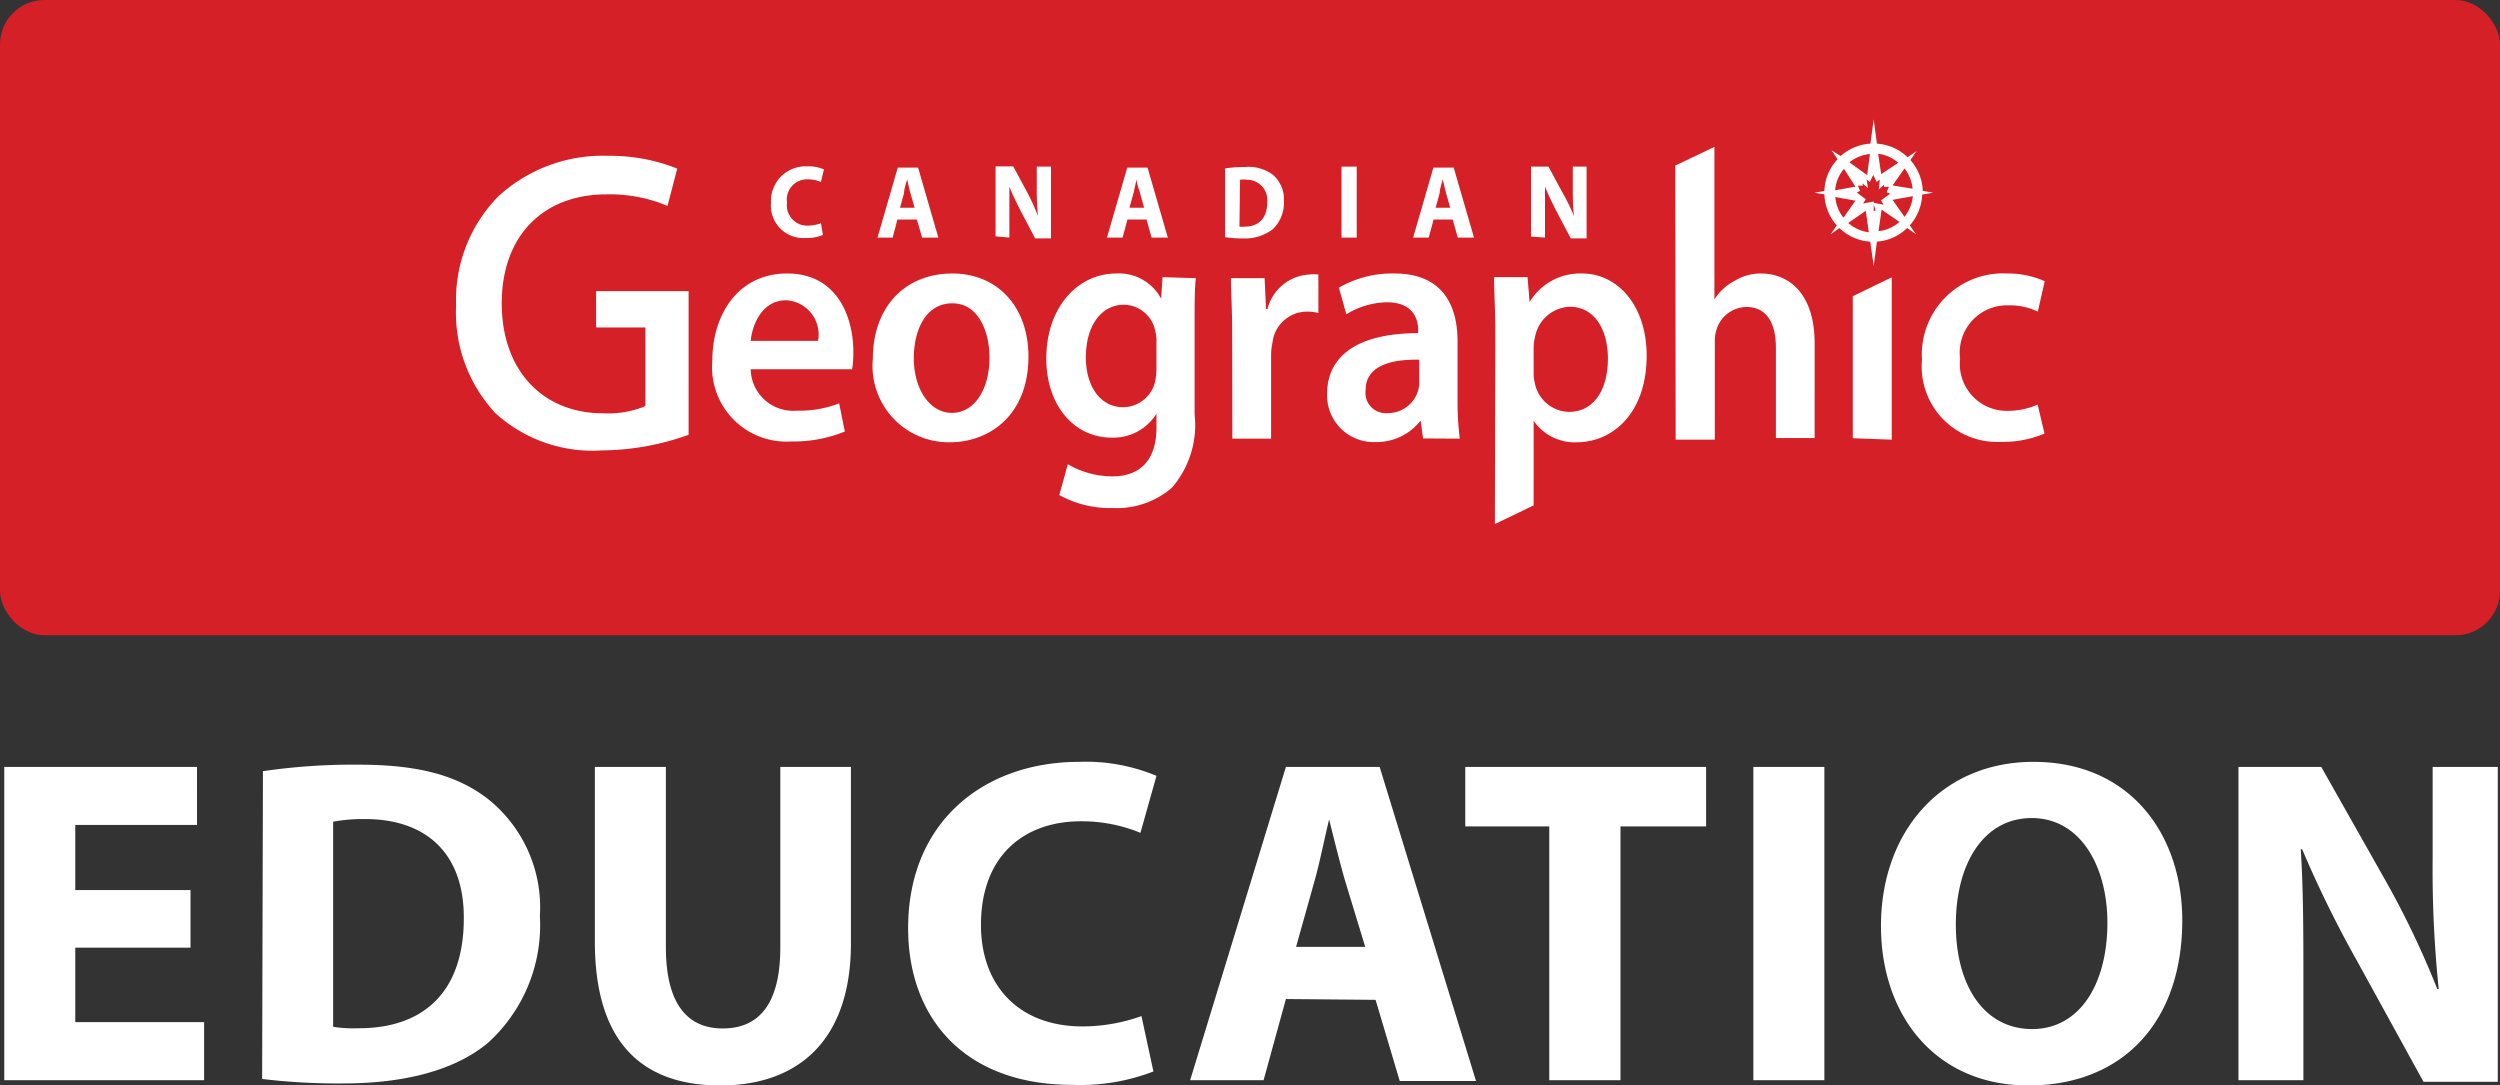
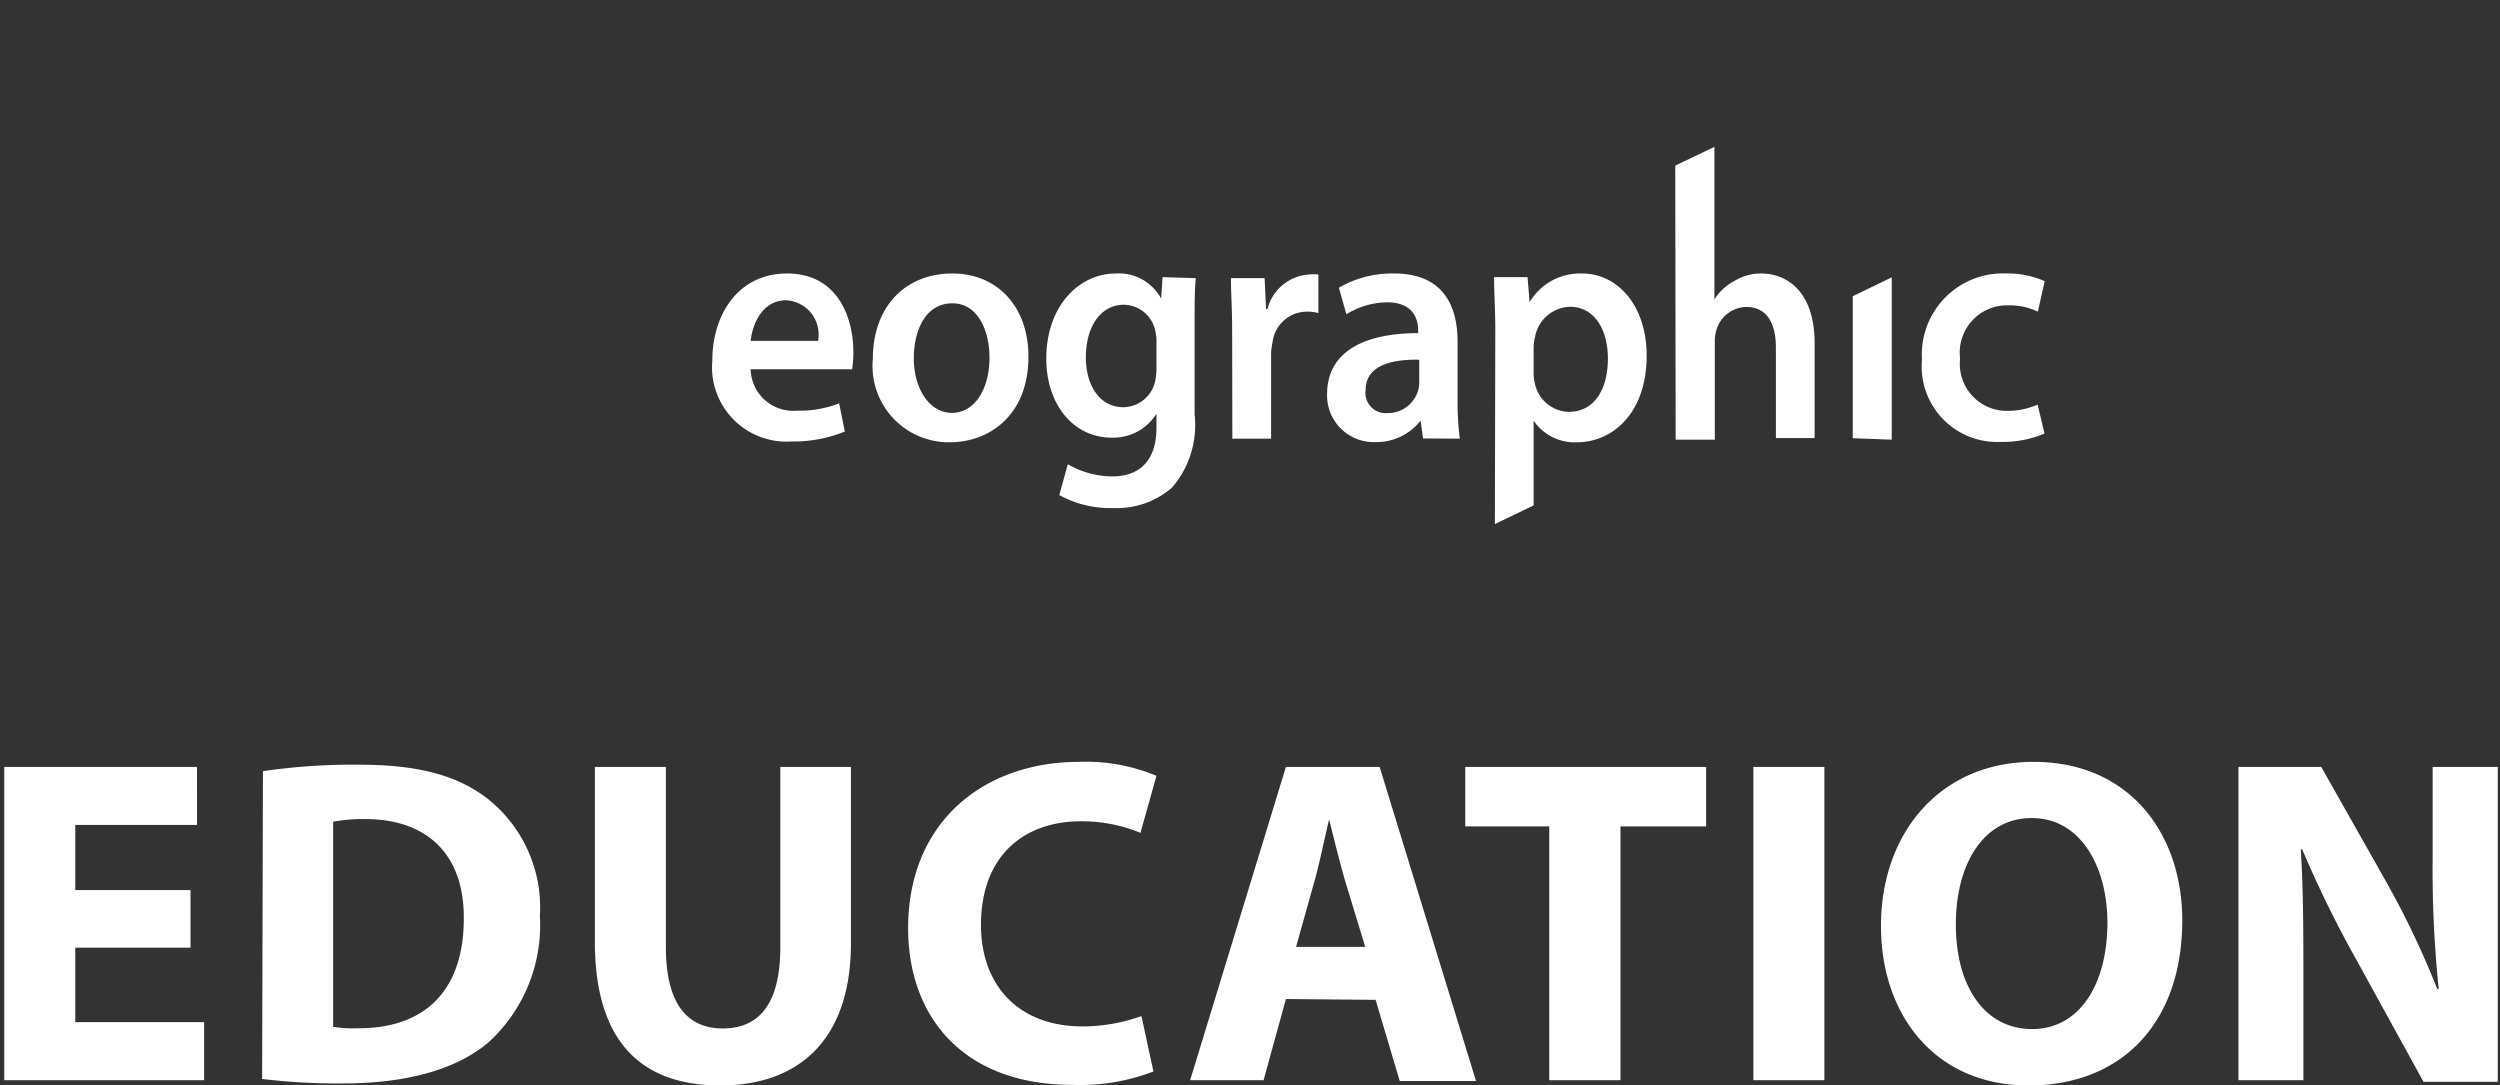
<svg xmlns="http://www.w3.org/2000/svg" id="Layer_1" data-name="Layer 1" viewBox="0 0 123.22 53.5">
  <rect x="0" y="0" width="123.22" height="53.5" fill="#333333" stroke="none" />
  <defs>
    <clipPath id="clip-path" transform="translate(0 0)">
      <rect width="123.22" height="53.5" style="fill:none" />
    </clipPath>
  </defs>
-   <path d="M94.55,18.28a4.74,4.74,0,0,0,1.17,3.31,3.71,3.71,0,0,0,2.76,1.14,3.65,3.65,0,0,0,3.36-2.29h0a.4.4,0,0,0-.18-.31.26.26,0,0,0-.25-.05h0v0a2.34,2.34,0,0,1-2.15,1.3c-2.16,0-3.13-2.17-3.13-3.71,0-2.4,1.38-3.49,2.67-3.49a2.6,2.6,0,0,1,1.94,1.14.39.39,0,0,0,.32.18c.29,0,.5-.46.5-.87a1.42,1.42,0,0,0-.31-.93h0a4.58,4.58,0,0,0-1.79-.38,4.72,4.72,0,0,0-4.86,5" transform="translate(0 0)" style="fill:#fff" />
  <g style="clip-path:url(#clip-path)">
-     <rect width="123.22" height="31.31" rx="2.19" style="fill:#d52027" />
-     <path d="M40.46,11a1.75,1.75,0,0,1-.62.12,1,1,0,0,1-1.05-1.13,1,1,0,0,1,1.05-1.15,1.64,1.64,0,0,1,.62.13l.15-.62a1.86,1.86,0,0,0-.8-.15A1.71,1.71,0,0,0,38,10a1.6,1.6,0,0,0,1.72,1.73,2,2,0,0,0,.84-.15Zm4.73-.18.26.89h.8l-1-3.45h-1l-1,3.45H44l.23-.89Zm-.83-.58.2-.73c0-.2.1-.47.15-.67h0c.05.2.1.46.16.67l.21.73Zm5.39,1.47v-1c0-.56,0-1,0-1.51h0c.16.4.38.85.57,1.22l.7,1.33h.78V8.21H51.1v1a13.31,13.31,0,0,0,.06,1.44h0a10.59,10.59,0,0,0-.54-1.19l-.68-1.26h-.87v3.45Zm6.76-.89.25.89h.8l-1-3.45h-1l-1,3.45h.77l.24-.89Zm-.84-.58.2-.73c.05-.2.1-.47.15-.67h0c0,.2.11.46.17.67l.2.73Zm4.71,1.45a5.1,5.1,0,0,0,.84.06,2.27,2.27,0,0,0,1.51-.45,1.79,1.79,0,0,0,.55-1.4,1.57,1.57,0,0,0-.56-1.3,2,2,0,0,0-1.34-.37,7,7,0,0,0-1,.07Zm.74-2.83a1.24,1.24,0,0,1,.34,0,1,1,0,0,1,1,1.1c0,.82-.44,1.21-1.11,1.21a1,1,0,0,1-.26,0Zm5,2.85h.75V8.21h-.75Zm5.48-.89.25.89h.8l-1-3.45h-1l-1,3.45h.77l.24-.89Zm-.84-.58.2-.73c0-.2.1-.47.15-.67h0l.16.67.21.73Zm5.39,1.47v-1c0-.56,0-1,0-1.51h0c.16.4.38.85.57,1.22l.7,1.33h.78V8.21h-.68v1c0,.51,0,1,.06,1.44h0A10.59,10.59,0,0,0,77,9.47l-.68-1.26h-.86v3.45Z" transform="translate(0 0)" style="fill:#fff" />
-     <path d="M24.36,20.31a7.09,7.09,0,0,0,5.29,1.89,12.87,12.87,0,0,0,4.29-.77V14.35H29.38v1.79h2.43V20l-.08.05a4.79,4.79,0,0,1-2,.32c-3,0-5-2.13-5-5.42s2-5.37,5.17-5.37a7.3,7.3,0,0,1,3,.57l.48-1.84A8.89,8.89,0,0,0,30,7.68a7.61,7.61,0,0,0-5.44,2,7.28,7.28,0,0,0-2.08,5.38,7.26,7.26,0,0,0,1.88,5.24" transform="translate(0 0)" style="fill:#fff" />
    <path d="M42,18.2a5.34,5.34,0,0,0,.06-.85c0-1.74-.8-3.87-3.26-3.87s-3.69,2.08-3.69,4.28a3.67,3.67,0,0,0,3.89,4,6.75,6.75,0,0,0,2.64-.49l-.28-1.39a5.37,5.37,0,0,1-2.09.36A2.09,2.09,0,0,1,37,18.2ZM37,16.8c.08-.82.57-2,1.75-2a1.69,1.69,0,0,1,1.57,2Zm9.94-3.32c-2.29,0-3.92,1.6-3.92,4.22a3.76,3.76,0,0,0,3.79,4.1c1.93,0,3.88-1.31,3.88-4.23,0-2.42-1.5-4.09-3.75-4.09m0,1.47c1.3,0,1.83,1.42,1.83,2.67,0,1.6-.76,2.73-1.85,2.73s-1.88-1.16-1.88-2.7c0-1.32.55-2.7,1.9-2.7M57.3,13.66l-.07,1.06h0A2.36,2.36,0,0,0,55,13.48c-1.81,0-3.43,1.59-3.43,4.2,0,2.26,1.34,3.89,3.22,3.89A2.5,2.5,0,0,0,57,20.39h0v.69c0,1.72-.93,2.4-2.17,2.4a4.4,4.4,0,0,1-2.2-.6l-.42,1.52a5.16,5.16,0,0,0,2.64.64,4.16,4.16,0,0,0,2.91-1,4.72,4.72,0,0,0,1.12-3.61V16c0-1.1,0-1.75.06-2.29ZM57,18.14a3.38,3.38,0,0,1-.08.72,1.63,1.63,0,0,1-1.55,1.21c-1.19,0-1.85-1.1-1.85-2.45,0-1.62.8-2.6,1.87-2.6a1.6,1.6,0,0,1,1.55,1.29,1.9,1.9,0,0,1,.06.54Zm3.74,3.48h1.91V17.5a2.86,2.86,0,0,1,.07-.62,1.71,1.71,0,0,1,1.7-1.52,2.07,2.07,0,0,1,.56.07v-1.9a2,2,0,0,0-.45,0,2.26,2.26,0,0,0-2.06,1.7H62.4l-.07-1.52H60.67c0,.72.06,1.49.06,2.57Zm11.21,0a14.58,14.58,0,0,1-.11-1.91V16.83c0-1.73-.69-3.35-3.12-3.35a5.24,5.24,0,0,0-2.73.7l.37,1.31a3.92,3.92,0,0,1,2-.59c1.33,0,1.54.87,1.54,1.39v.13c-2.8,0-4.49,1-4.49,3a2.3,2.3,0,0,0,2.37,2.37,2.77,2.77,0,0,0,2.24-1.06h0l.12.88Zm-2-2.79a1.41,1.41,0,0,1-.06.44,1.55,1.55,0,0,1-1.49,1.09,1,1,0,0,1-1.09-1.14c0-1.21,1.29-1.52,2.64-1.49Zm3.73,7,1.91-.92V20.74h0a2.46,2.46,0,0,0,2.13,1.06c1.72,0,3.44-1.39,3.44-4.27,0-2.48-1.44-4.05-3.18-4.05a2.9,2.9,0,0,0-2.59,1.41h0l-.1-1.23H73.64c0,.75.06,1.6.06,2.65Zm1.91-8.72a2.31,2.31,0,0,1,.07-.51,1.81,1.81,0,0,1,1.71-1.48c1.23,0,1.88,1.14,1.88,2.55,0,1.57-.71,2.63-1.92,2.63a1.75,1.75,0,0,1-1.68-1.41,2,2,0,0,1-.06-.55Zm7,4.56h1.93V16.86a1.82,1.82,0,0,1,.08-.6,1.57,1.57,0,0,1,1.47-1.13c1.06,0,1.46.87,1.46,2v4.46h1.91V16.93c0-2.55-1.35-3.45-2.64-3.45a2.46,2.46,0,0,0-1.3.36,2.55,2.55,0,0,0-1,.92h0V7.24l-1.93.92Zm10.65,0v-8l-1.92.93v7Zm7.19-1.73a3.62,3.62,0,0,1-1.5.31,2.31,2.31,0,0,1-2.32-2.57A2.33,2.33,0,0,1,99,15.05a3.17,3.17,0,0,1,1.44.31l.34-1.5a4.42,4.42,0,0,0-1.85-.38,4,4,0,0,0-4.2,4.25,3.72,3.72,0,0,0,3.89,4.05,5.27,5.27,0,0,0,2.15-.41Z" transform="translate(0 0)" style="fill:#fff" />
-     <path d="M93.28,9.14l.59-.84a2,2,0,0,1,.4,1Zm.59,1.55-.59-.84,1-.18a1.91,1.91,0,0,1-.4,1m-1.29.72.15-1.06.88.61a1.89,1.89,0,0,1-1,.45m-.18-1h-.09l0-.46-.52.1.13-.21-.44-.33.16-.08-.11-.26.24,0,0-.11.26.24L92,8.85l.16.12.17-.35.17.35.15-.12-.05.49.26-.24,0,.11.24,0-.11.26.17.08-.45.33.13.21-.51-.1ZM91.08,11l.88-.61.15,1.06a1.89,1.89,0,0,1-1-.45m-.66-1.29,1,.18-.59.84a1.91,1.91,0,0,1-.4-1m.43-1.4.56.87-1,.18a1.86,1.86,0,0,1,.43-1.05m1.28-.7-.13,1L91.15,8a2,2,0,0,1,1-.41M93.6,8l-.88.58-.15-1a1.83,1.83,0,0,1,1,.45M95.28,9.5l-.51-.09a2.41,2.41,0,0,0-.61-1.52l.3-.44-.44.3a2.39,2.39,0,0,0-1.51-.67l-.16-1.2-.16,1.2a2.43,2.43,0,0,0-1.47.61l-.45-.29.3.45a2.37,2.37,0,0,0-.65,1.56l-.49.09.49.08a2.44,2.44,0,0,0,.61,1.53l-.3.44.43-.31a2.39,2.39,0,0,0,1.52.67l.17,1.2.16-1.2A2.39,2.39,0,0,0,94,11.24l.44.31-.31-.44a2.43,2.43,0,0,0,.61-1.52Z" transform="translate(0 0)" style="fill:#fff" />
    <path d="M113.53,53.24V48.59c0-2.52,0-4.69-.13-6.73l.07,0a55.31,55.31,0,0,0,2.68,5.46l3.3,6h3.66V37.8H119.9v4.51a57.06,57.06,0,0,0,.3,6.44h-.07a43.4,43.4,0,0,0-2.52-5.29l-3.2-5.66h-4.08V53.24ZM100.14,40.32c2.4,0,3.73,2.38,3.73,5.16,0,3-1.35,5.24-3.71,5.24s-3.76-2.13-3.76-5.15,1.38-5.25,3.74-5.25m.09-2.77c-4.56,0-7.52,3.46-7.52,8.09,0,4.4,2.68,7.86,7.27,7.86s7.58-3.07,7.58-8.14c0-4.26-2.59-7.81-7.33-7.81M86.42,53.24h3.5V37.8h-3.5Zm-10.06,0h3.51V40.73h4.22V37.8H72.22v2.93h4.14ZM63.88,46.67l.92-3.28c.25-.89.48-2.06.71-3h0c.23.92.51,2.06.78,3l1,3.28Zm3.92,2.61,1.19,4h3.76L68,37.8H63.38L58.66,53.24h3.62l1.1-4Zm-11.54.8a8.62,8.62,0,0,1-2.91.51c-3.12,0-5-2-5-5,0-3.44,2.15-5.11,4.92-5.11a7.54,7.54,0,0,1,2.94.57L57,38.24a9,9,0,0,0-3.81-.69c-4.67,0-8.43,2.93-8.43,8.2,0,4.4,2.75,7.72,8.09,7.72a10,10,0,0,0,4-.66ZM29.32,37.8v8.62c0,4.92,2.29,7.08,6.18,7.08s6.44-2.27,6.44-7V37.8H38.46v8.89c0,2.73-1,4-2.84,4s-2.8-1.35-2.8-4V37.8Zm-12.9,2.7A8,8,0,0,1,18,40.37c3,0,4.88,1.69,4.86,4.9,0,3.69-2.06,5.43-5.22,5.41a6.36,6.36,0,0,1-1.22-.07Zm-3.5,12.68a31.4,31.4,0,0,0,4,.22c3,0,5.5-.64,7.13-2a7.82,7.82,0,0,0,2.56-6.25A6.84,6.84,0,0,0,24,39.34c-1.49-1.13-3.39-1.65-6.32-1.65a30.62,30.62,0,0,0-4.72.32ZM9.39,43.87H3.71V40.66h6V37.8H.21V53.24h9.85V50.38H3.71V46.71H9.39Z" transform="translate(0 0)" style="fill:#fff" />
  </g>
</svg>